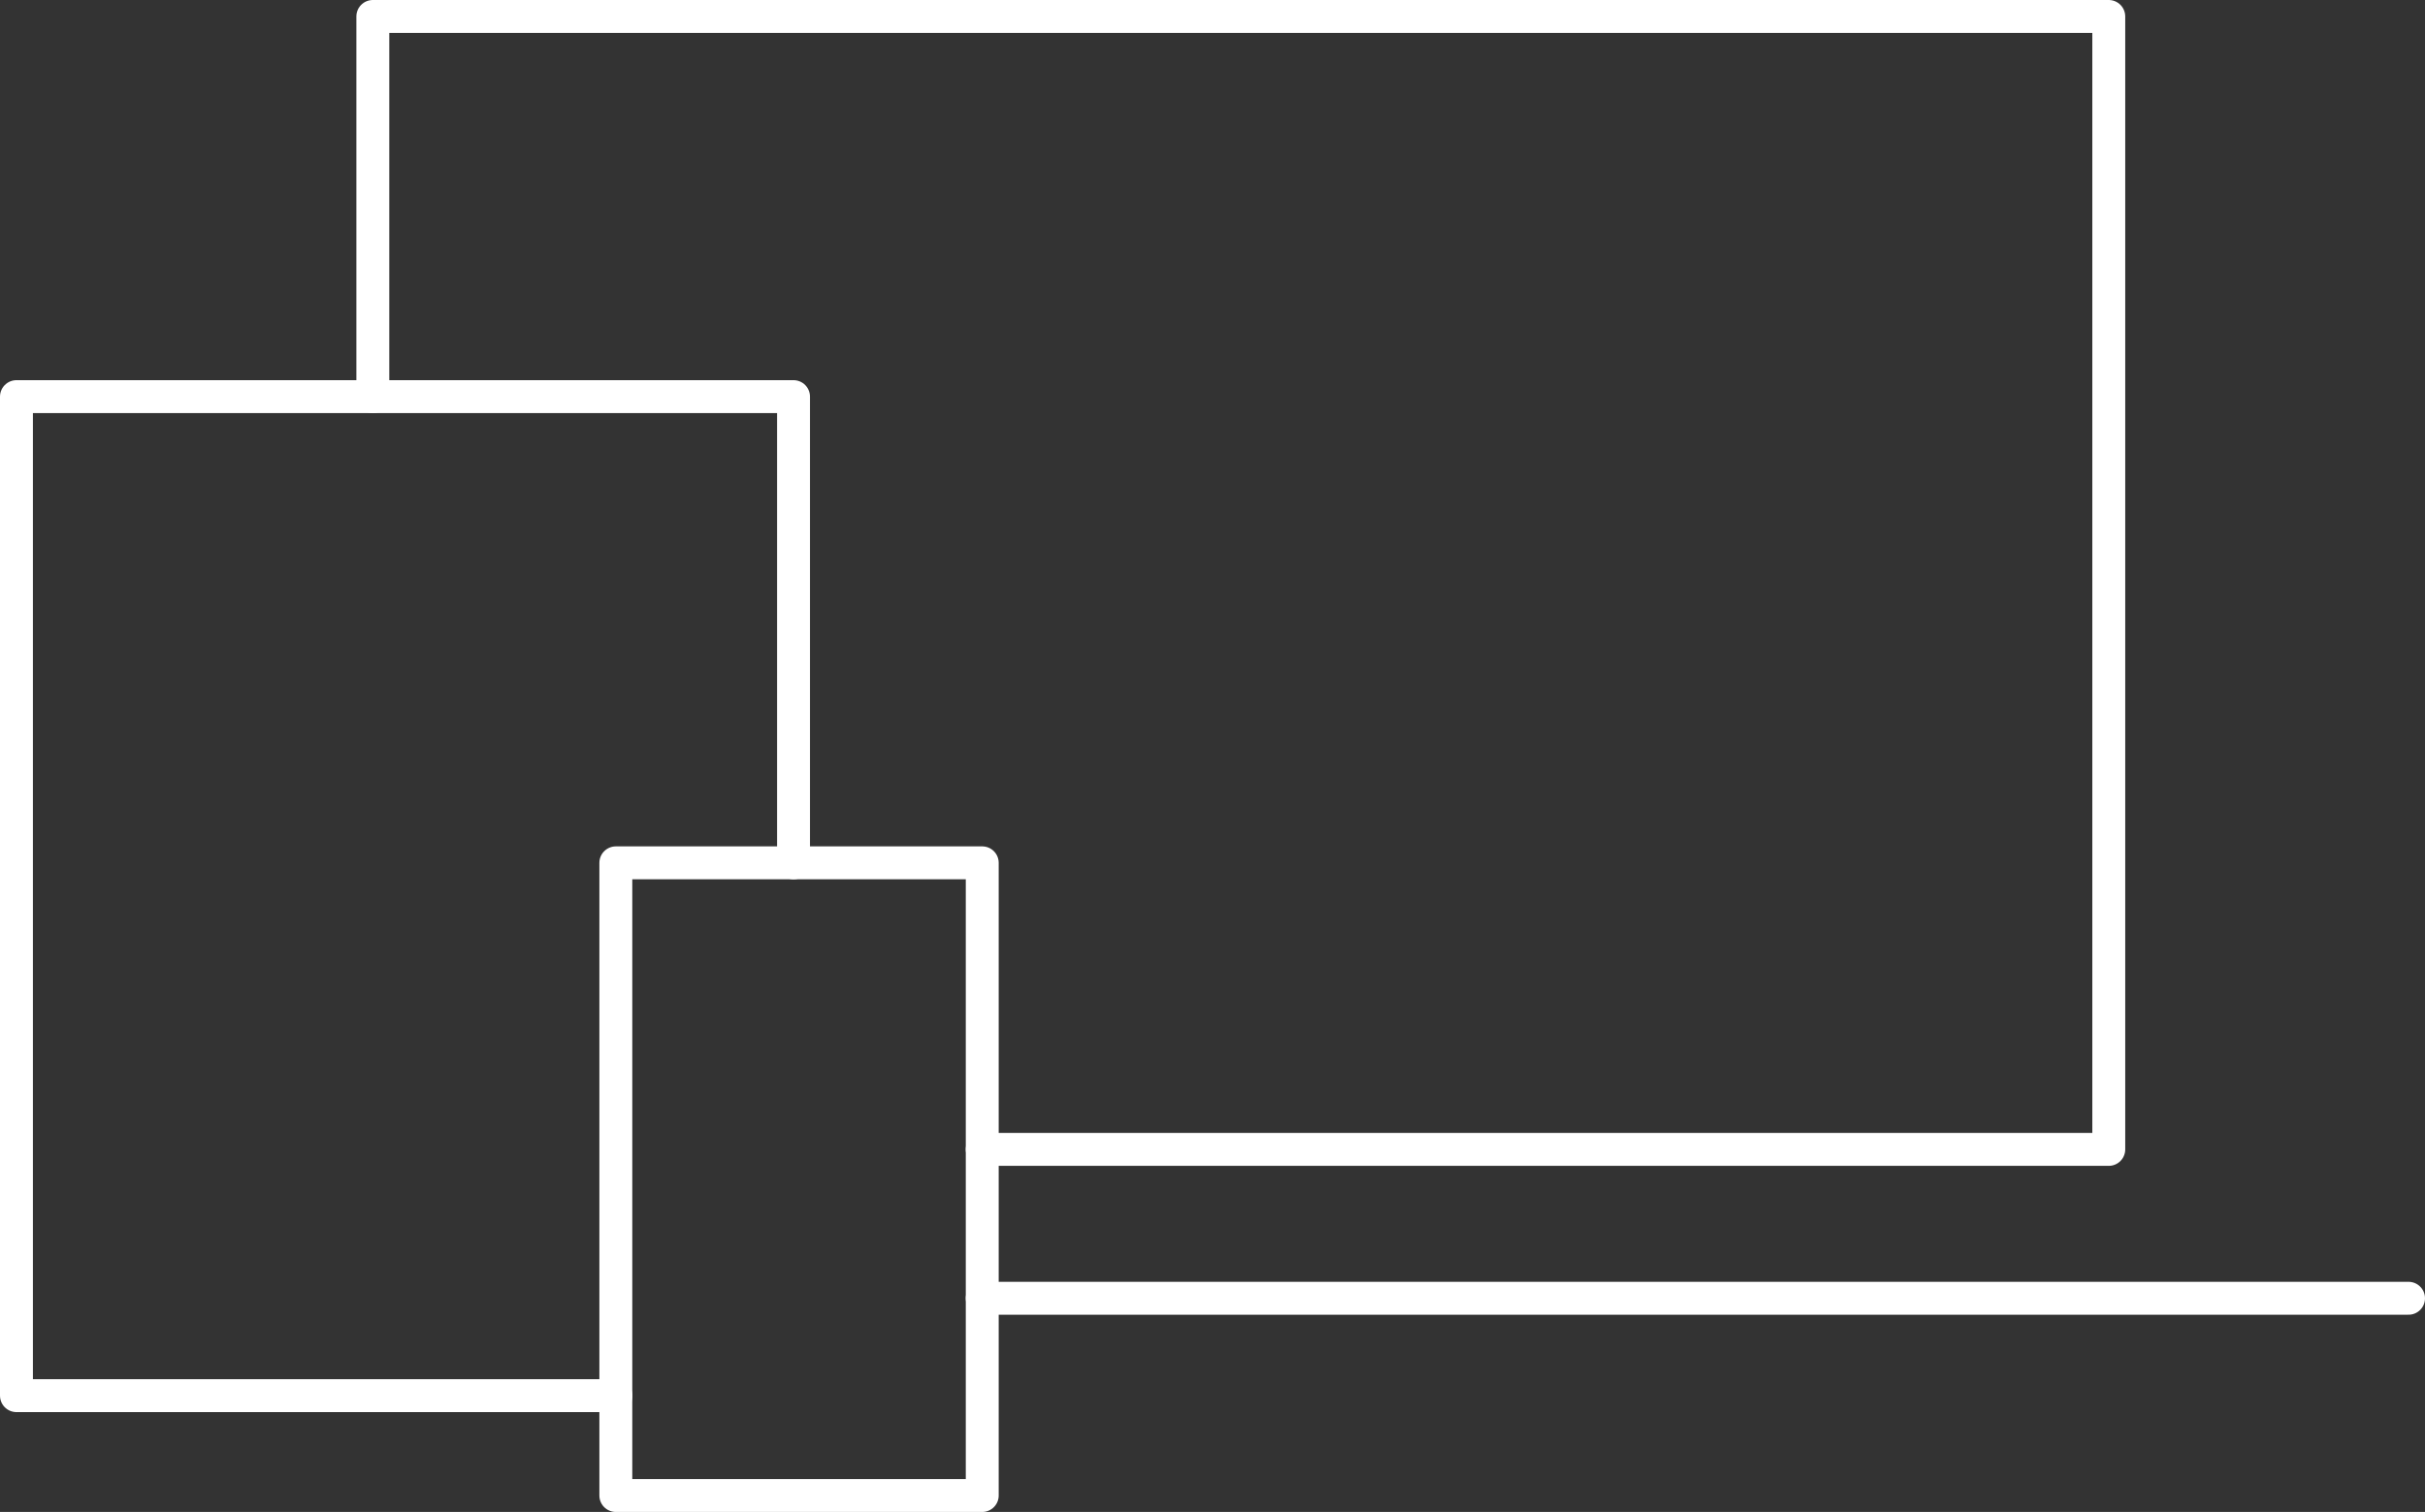
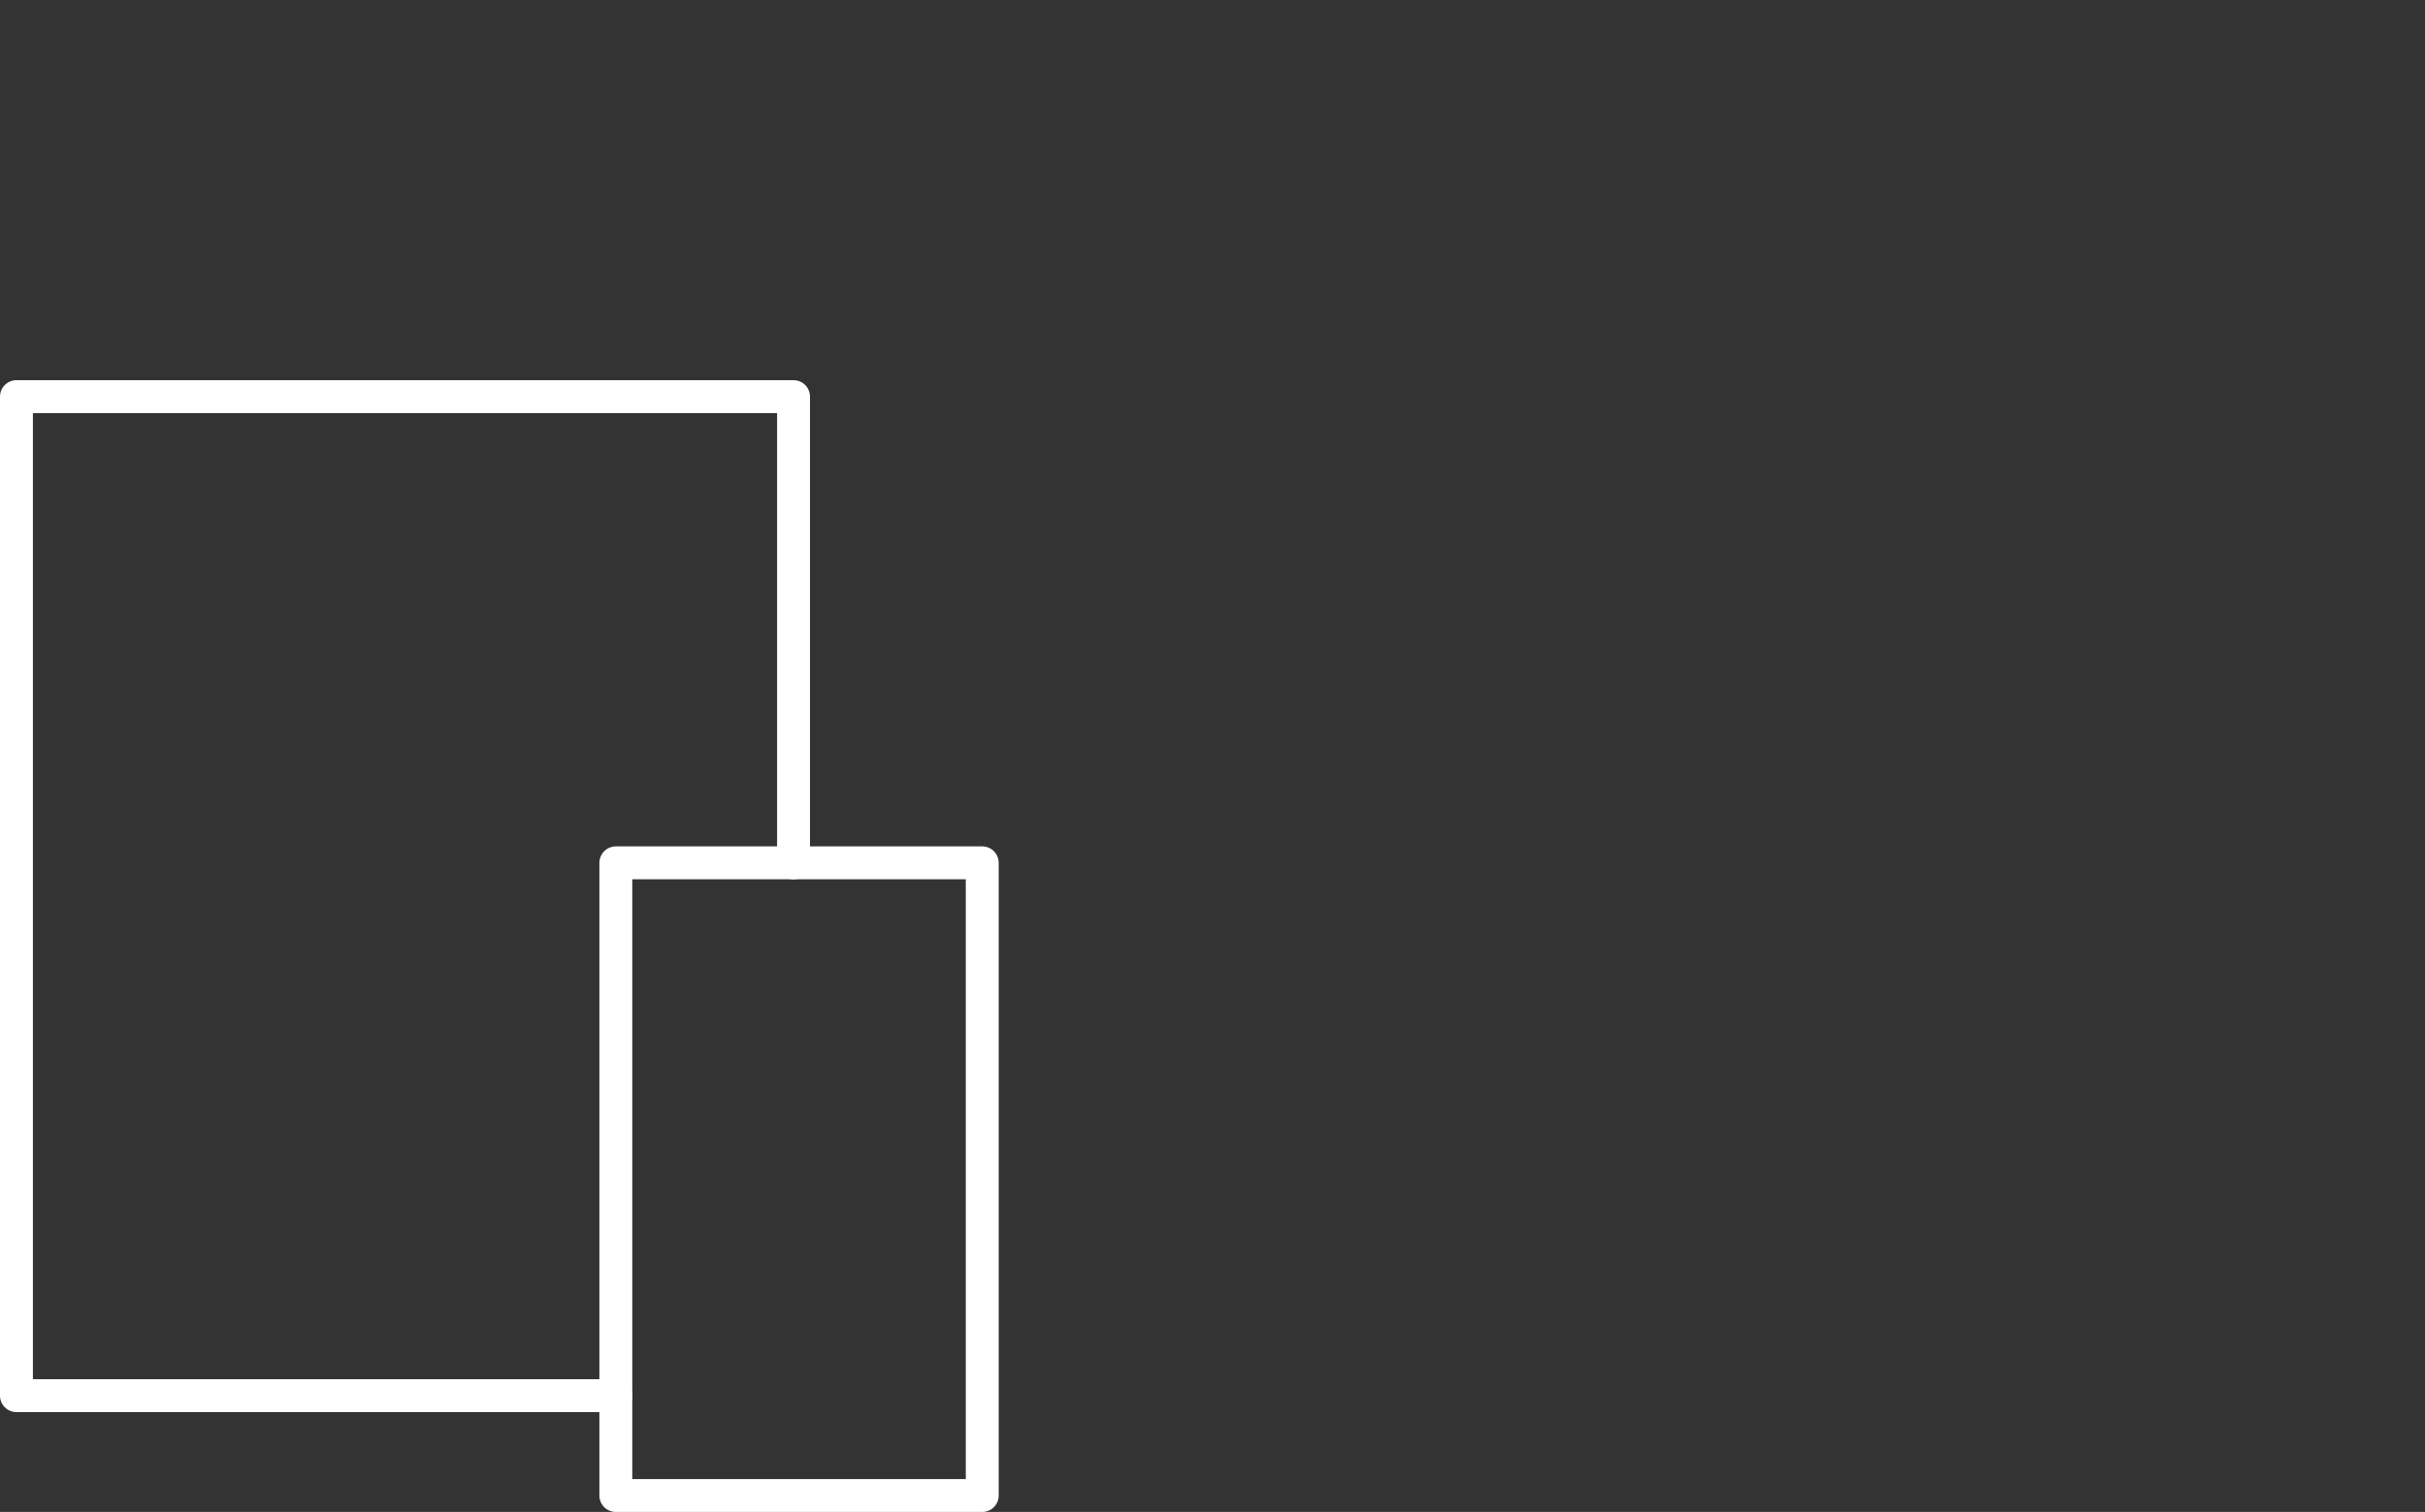
<svg xmlns="http://www.w3.org/2000/svg" id="Layer_1" data-name="Layer 1" viewBox="0 0 147.39 91.91">
  <rect x="0" y="0" width="147.39" height="91.91" fill="#333333" stroke="none" />
  <title>eFBL_poprawki</title>
-   <polyline points="22.66 24.11 22.66 1 128.17 1 128.17 69.87 59.7 69.87" fill="none" stroke="#fff" stroke-linecap="round" stroke-linejoin="round" stroke-width="2" fill-rule="evenodd" />
-   <line x1="59.7" y1="78.92" x2="146.39" y2="78.92" fill="none" stroke="#fff" stroke-linecap="round" stroke-linejoin="round" stroke-width="2" />
  <polyline points="37.44 84.84 1 84.84 1 24.11 48.23 24.11 48.23 52.45" fill="none" stroke="#fff" stroke-linecap="round" stroke-linejoin="round" stroke-width="2" />
  <rect x="37.43" y="52.45" width="22.27" height="38.46" fill="none" stroke="#fff" stroke-linecap="round" stroke-linejoin="round" stroke-width="2" />
</svg>